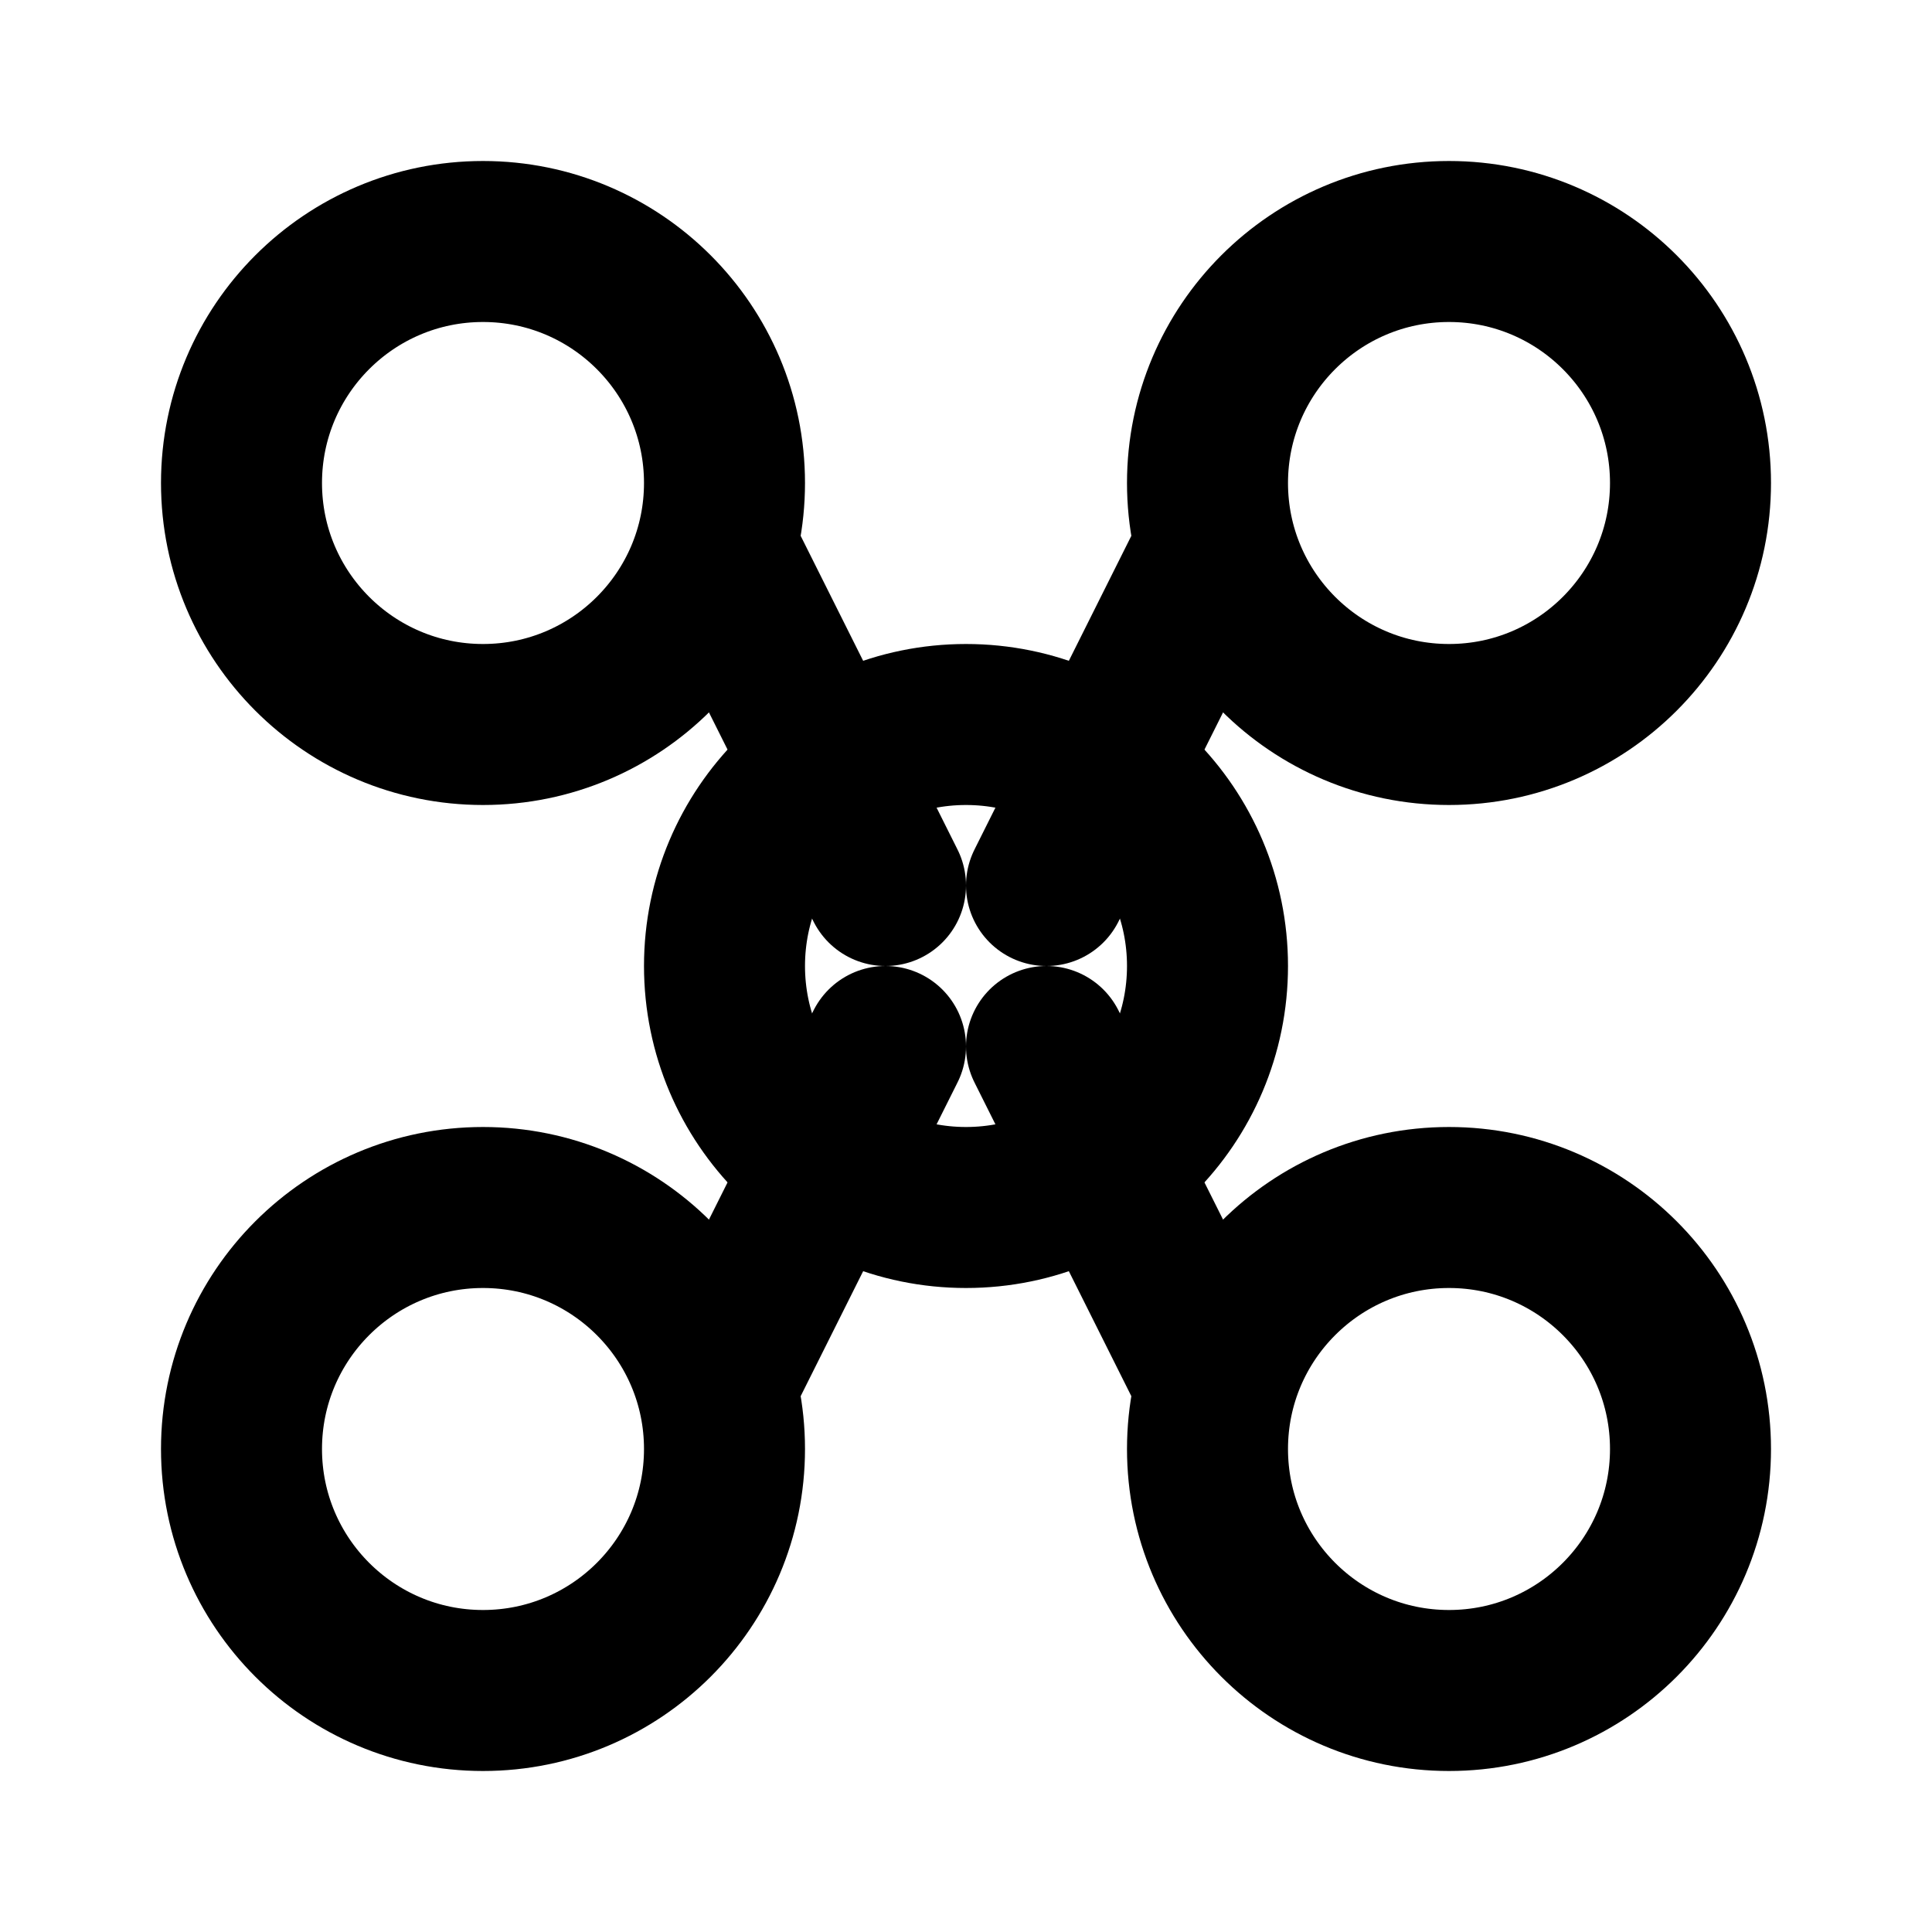
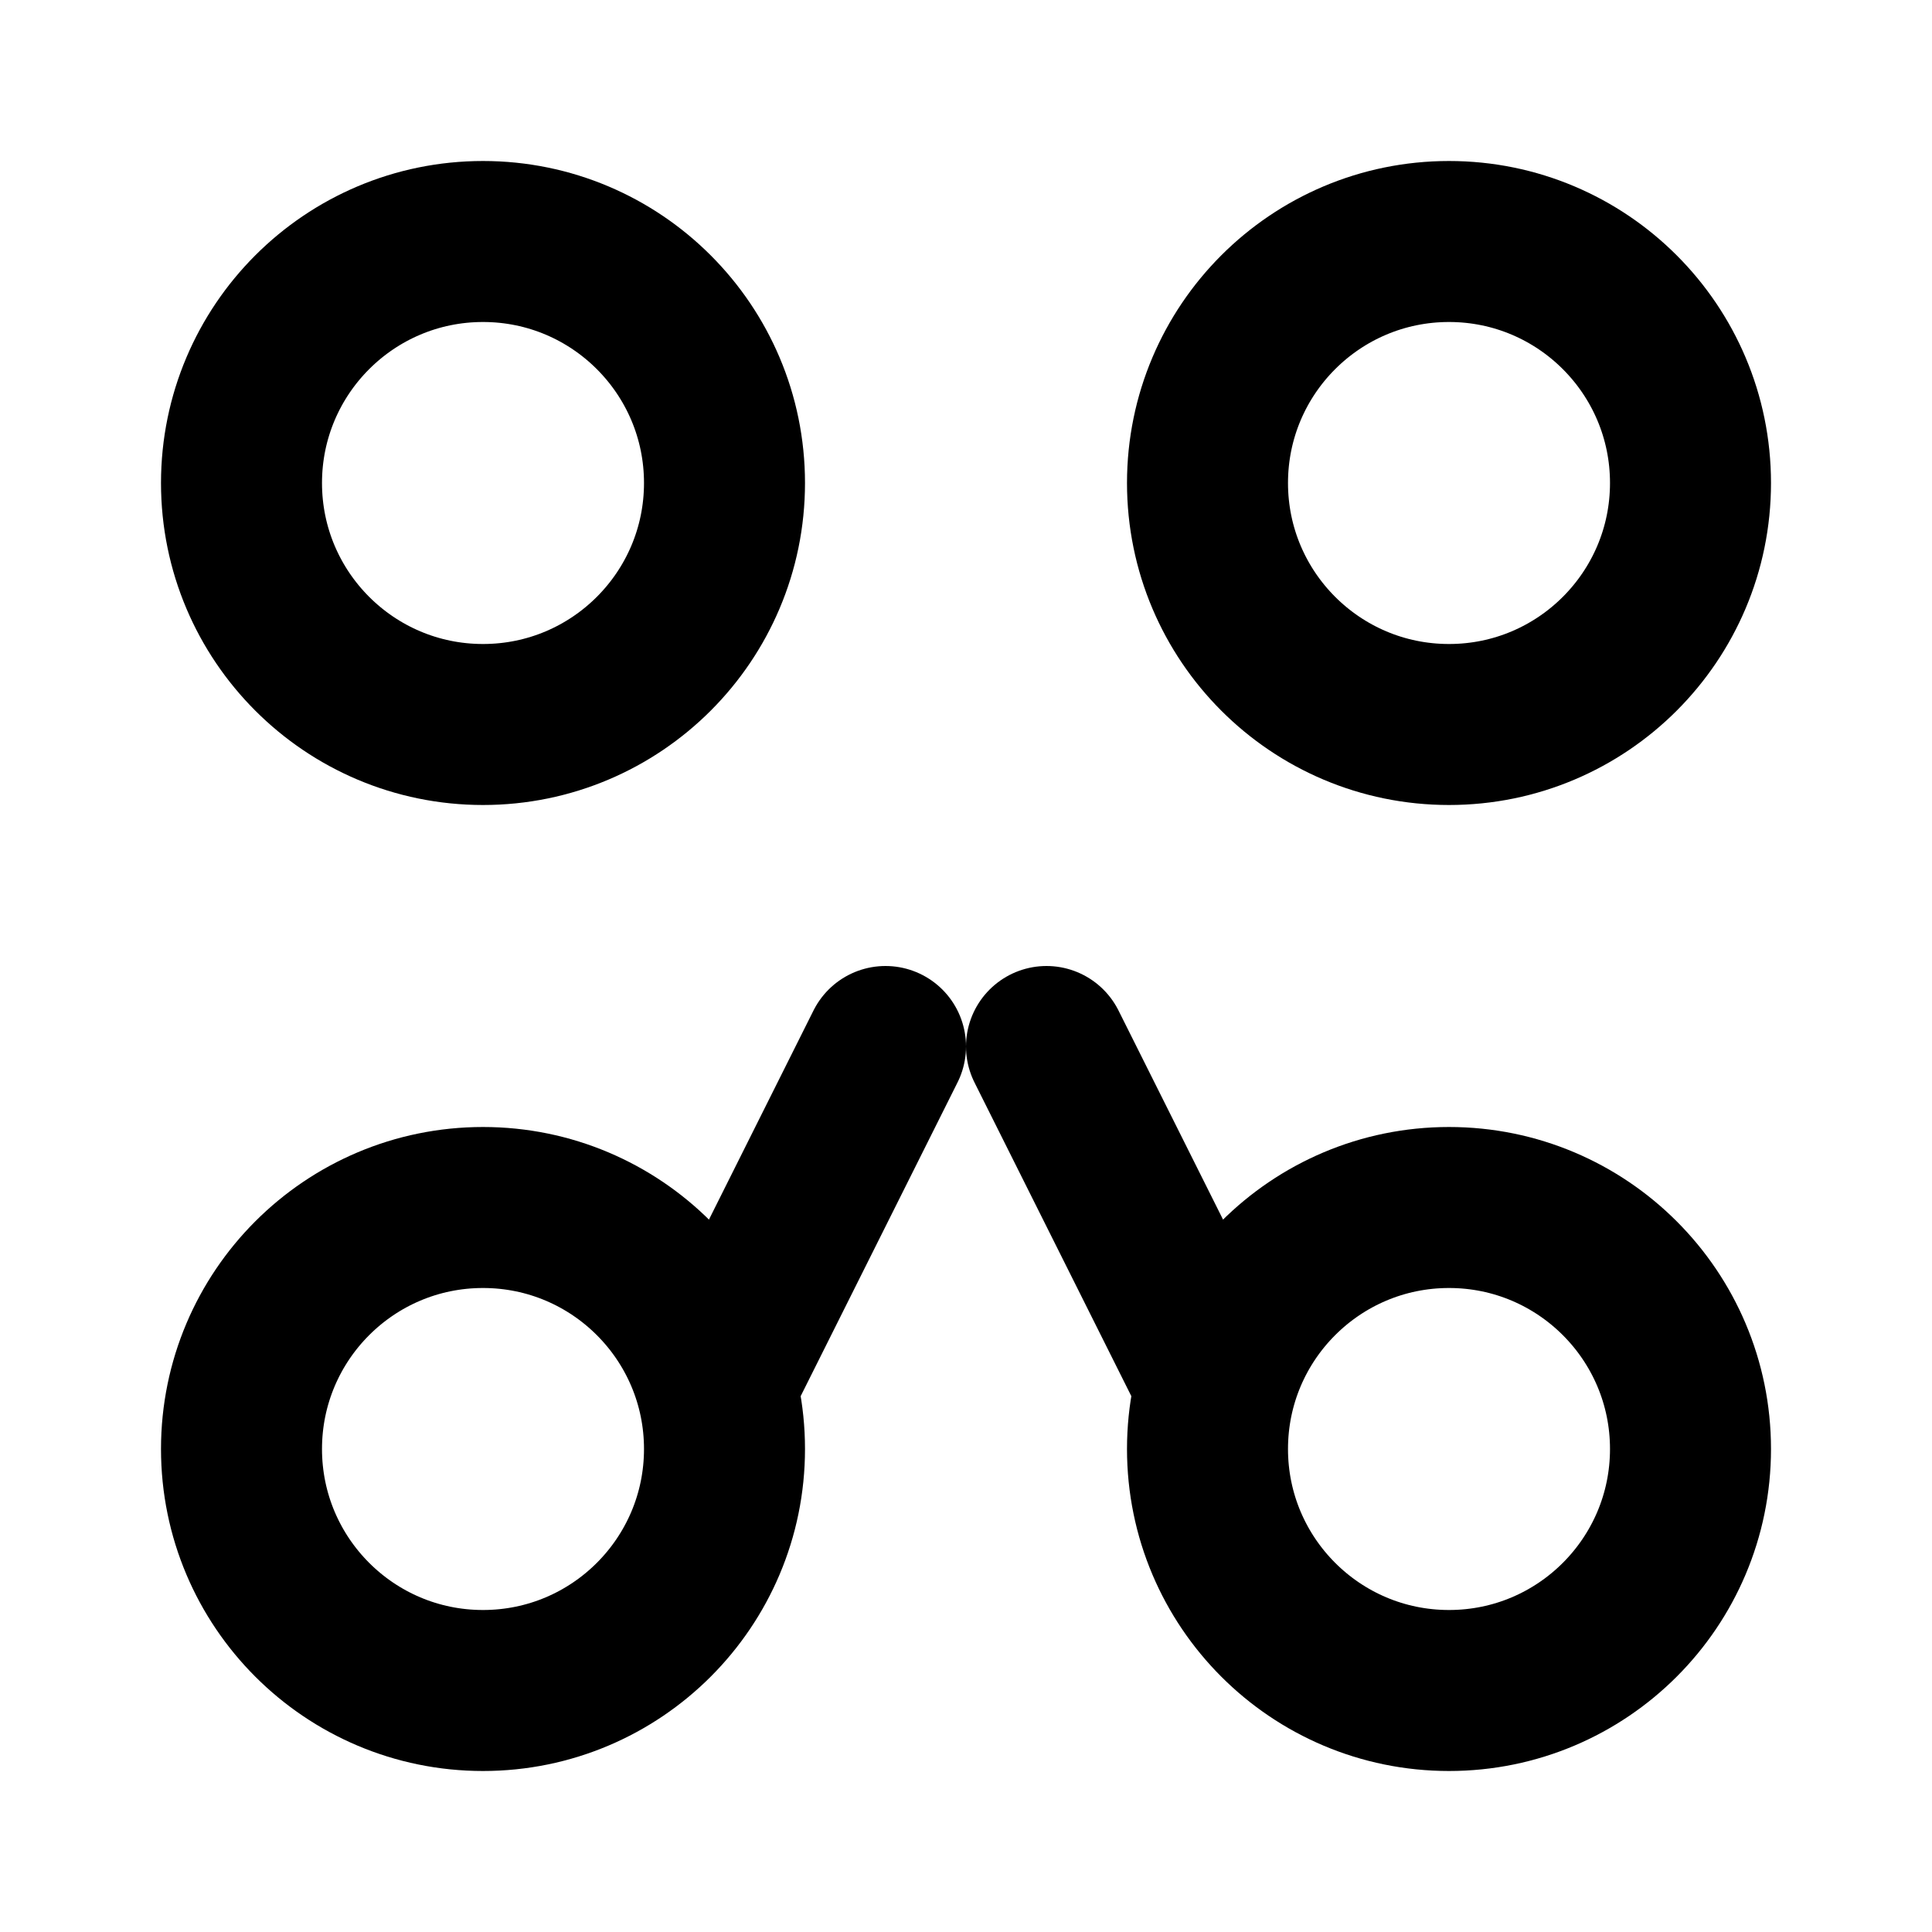
<svg xmlns="http://www.w3.org/2000/svg" width="64" height="64" viewBox="0 0 24 24" fill="none" stroke="currentColor" stroke-width="2" stroke-linecap="round" stroke-linejoin="round">
-   <circle cx="12" cy="12" r="3" />
  <circle cx="6" cy="6" r="3" />
  <circle cx="18" cy="6" r="3" />
  <circle cx="6" cy="18" r="3" />
  <circle cx="18" cy="18" r="3" />
-   <line x1="9" y1="7" x2="11" y2="11" />
-   <line x1="15" y1="7" x2="13" y2="11" />
  <line x1="9" y1="17" x2="11" y2="13" />
  <line x1="15" y1="17" x2="13" y2="13" />
</svg>